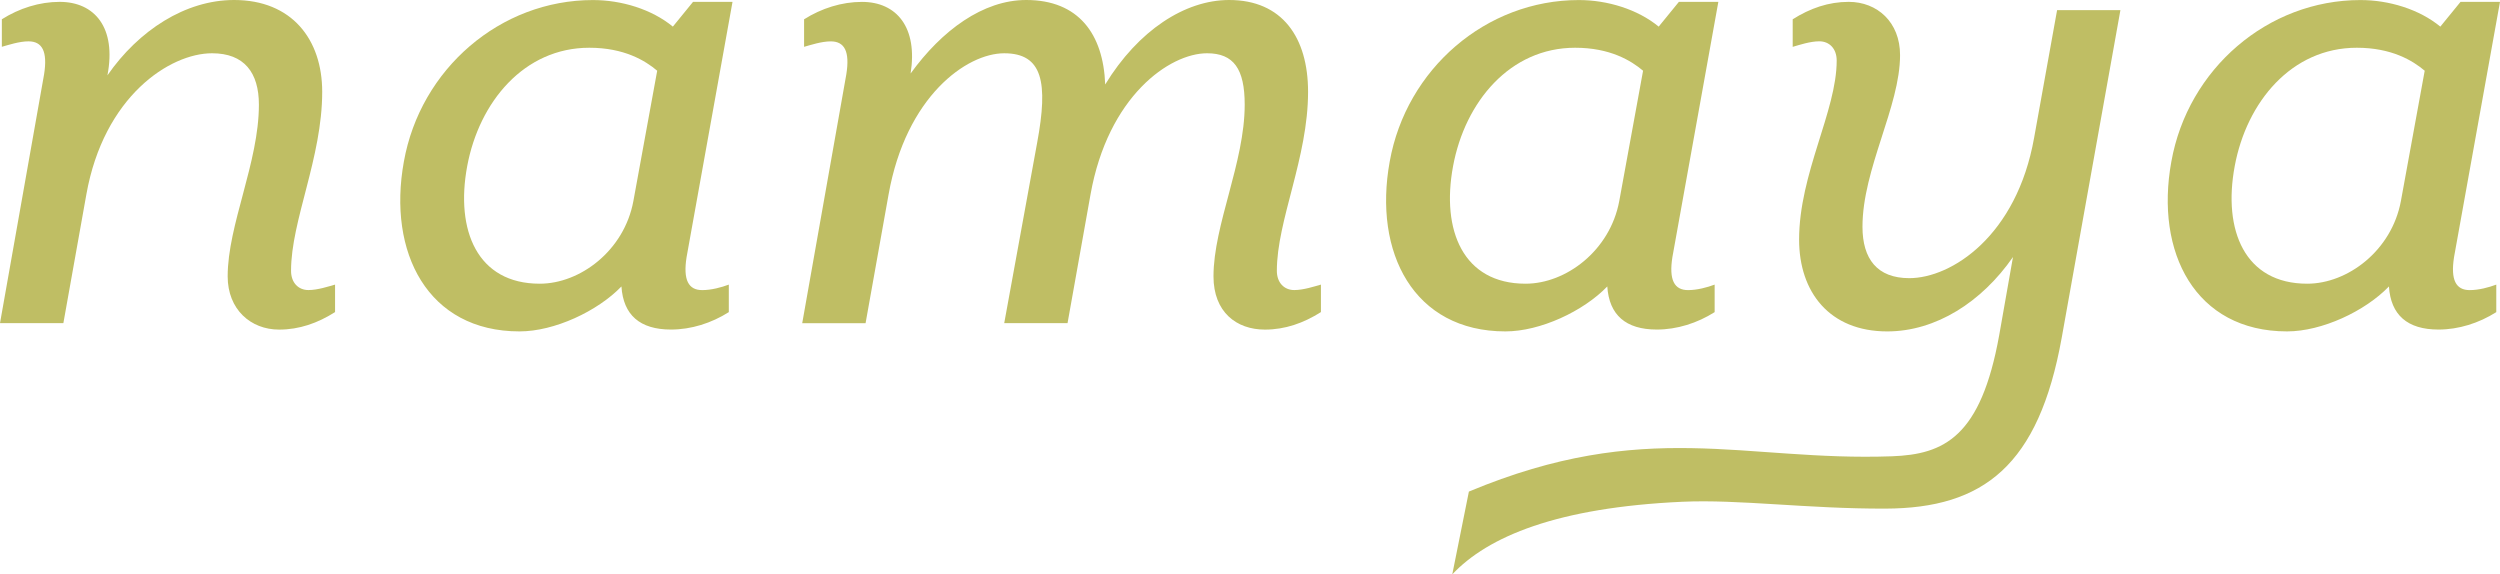
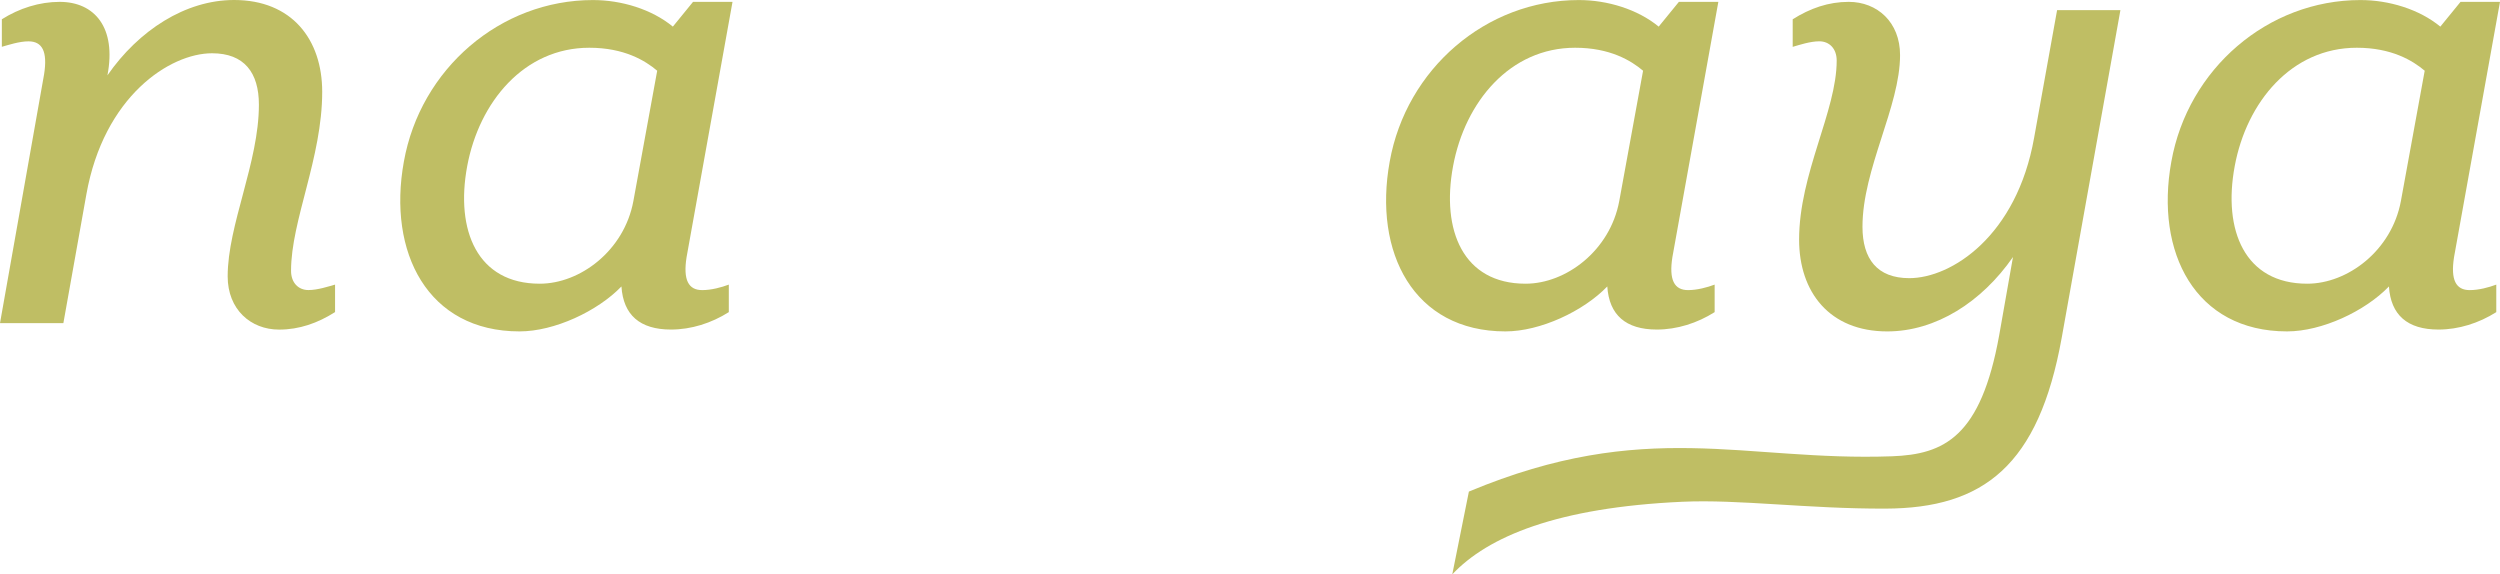
<svg xmlns="http://www.w3.org/2000/svg" xmlns:xlink="http://www.w3.org/1999/xlink" version="1.1" id="Layer_1" x="0px" y="0px" width="251.551px" height="57.793px" viewBox="0 0 251.551 57.793" enable-background="new 0 0 251.551 57.793" xml:space="preserve">
  <g>
    <defs>
      <rect id="SVGID_1_" width="251.551" height="57.793" />
    </defs>
    <clipPath id="SVGID_2_">
      <use xlink:href="#SVGID_1_" overflow="visible" />
    </clipPath>
    <path clip-path="url(#SVGID_2_)" fill="#BFBE64" d="M22.908,27.807c0-5.173,3.143-11.458,3.143-17.275   c0-3.233-1.481-5.172-4.714-5.172c-4.251,0-10.899,4.336-12.651,14.223l-2.31,12.934H0L4.435,7.484   C4.802,5.172,4.251,4.16,2.863,4.16c-0.924,0-2.027,0.368-2.677,0.549v-2.77c1.752-1.108,3.785-1.752,5.817-1.752   c3.513,0,5.729,2.583,4.807,7.394C13.951,3.052,18.66,0,23.553,0c5.82,0,8.867,3.974,8.867,9.237c0,6.652-3.135,12.938-3.135,18.01   c0,1.204,0.738,1.939,1.752,1.939c0.924,0,2.032-0.368,2.677-0.549v2.765c-1.752,1.113-3.601,1.763-5.63,1.763   C25.22,33.165,22.908,31.13,22.908,27.807" />
    <path clip-path="url(#SVGID_2_)" fill="#BFBE64" d="M63.731,20.231l2.397-13.115c-1.201-1.017-3.322-2.312-6.832-2.312   c-6.56,0-11.083,5.449-12.287,11.916c-1.201,6.467,1.018,11.826,7.298,11.826C58.373,28.547,62.807,25.218,63.731,20.231    M40.637,16.263c1.667-9.332,9.7-16.258,19.025-16.258c2.868,0,5.915,0.922,8.041,2.674l2.032-2.493h3.971l-4.621,25.681   c-0.368,2.307,0.191,3.324,1.571,3.324c0.924,0,1.939-0.277,2.677-0.554v2.77c-1.753,1.108-3.785,1.753-5.817,1.753   c-3.14,0-4.802-1.476-4.986-4.337c-2.405,2.493-6.747,4.523-10.254,4.523C43.039,33.347,38.977,25.403,40.637,16.263" />
-     <path clip-path="url(#SVGID_2_)" fill="#BFBE64" d="M122.102,27.807c0-5.173,3.14-11.458,3.14-17.275   c0-3.601-1.107-5.172-3.784-5.172c-3.785,0-9.976,4.336-11.732,14.223l-2.31,12.934h-6.371l3.321-18.197   c1.108-6.003,0.557-8.959-3.321-8.959c-3.785,0-9.882,4.336-11.639,14.223l-2.312,12.934h-6.374l4.435-25.031   c0.373-2.312-0.179-3.324-1.566-3.324c-0.929,0-2.032,0.368-2.682,0.549v-2.77c1.752-1.108,3.79-1.752,5.822-1.752   c3.508,0,5.631,2.583,4.896,7.207C94.764,3.052,98.919,0,103.258,0c5.266,0,7.761,3.42,7.947,8.501   C114.531,3.052,119.24,0,123.675,0c5.359,0,7.943,3.787,7.943,9.237c0,6.652-3.141,12.938-3.141,18.01   c0,1.204,0.74,1.939,1.753,1.939c0.921,0,2.032-0.368,2.682-0.549v2.765c-1.761,1.113-3.606,1.763-5.639,1.763   C124.413,33.165,122.102,31.402,122.102,27.807" />
    <path clip-path="url(#SVGID_2_)" fill="#BFBE64" d="M162.93,20.231l2.397-13.115c-1.204-1.017-3.324-2.312-6.835-2.312   c-6.562,0-11.085,5.449-12.284,11.916c-1.203,6.467,1.018,11.826,7.293,11.826C157.57,28.547,162.003,25.218,162.93,20.231    M139.832,16.263c1.667-9.332,9.7-16.258,19.028-16.258c2.865,0,5.912,0.922,8.038,2.674l2.034-2.493h3.969l-4.623,25.681   c-0.363,2.307,0.191,3.324,1.576,3.324c0.922,0,1.939-0.277,2.674-0.554v2.77c-1.752,1.108-3.787,1.753-5.816,1.753   c-3.138,0-4.8-1.476-4.986-4.337c-2.402,2.493-6.744,4.523-10.249,4.523C142.239,33.347,138.17,25.403,139.832,16.263" />
    <path clip-path="url(#SVGID_2_)" fill="#BFBE64" d="M146.128,57.793l1.672-8.33c17.839-7.454,27.66-3.017,42.559-3.551   c5.263-0.191,8.959-1.944,10.803-12.193l1.385-7.856c-3.143,4.527-7.761,7.484-12.651,7.484c-5.822,0-8.869-3.969-8.869-9.237   c0-6.648,3.782-12.929,3.782-18.015c0-1.199-0.735-1.939-1.753-1.939c-0.916,0-2.029,0.373-2.674,0.559V1.939   c1.758-1.108,3.601-1.752,5.636-1.752c2.86,0,5.167,2.029,5.167,5.358c0,5.173-3.782,11.453-3.782,17.271   c0,3.233,1.476,5.172,4.709,5.172c4.251,0,10.809-4.245,12.562-14.127l2.312-12.843h6.371l-5.908,32.974   c-2.312,12.843-7.852,17.154-17.733,17.185c-7.866,0.024-14.731-0.947-20.428-0.69C156.669,51.06,149.704,53.996,146.128,57.793" />
    <path clip-path="url(#SVGID_2_)" fill="#BFBE64" d="M241.579,20.231l2.396-13.115c-1.203-1.017-3.323-2.312-6.834-2.312   c-6.562,0-11.085,5.449-12.284,11.916c-1.203,6.467,1.018,11.826,7.293,11.826C236.22,28.547,240.652,25.218,241.579,20.231    M218.481,16.263c1.667-9.332,9.7-16.258,19.027-16.258c2.866,0,5.913,0.922,8.039,2.674l2.034-2.493h3.969l-4.623,25.681   c-0.363,2.307,0.191,3.324,1.576,3.324c0.922,0,1.938-0.277,2.674-0.554v2.77c-1.752,1.108-3.787,1.753-5.816,1.753   c-3.138,0-4.8-1.476-4.986-4.337c-2.402,2.493-6.744,4.523-10.249,4.523C220.889,33.347,216.819,25.403,218.481,16.263" />
  </g>
</svg>